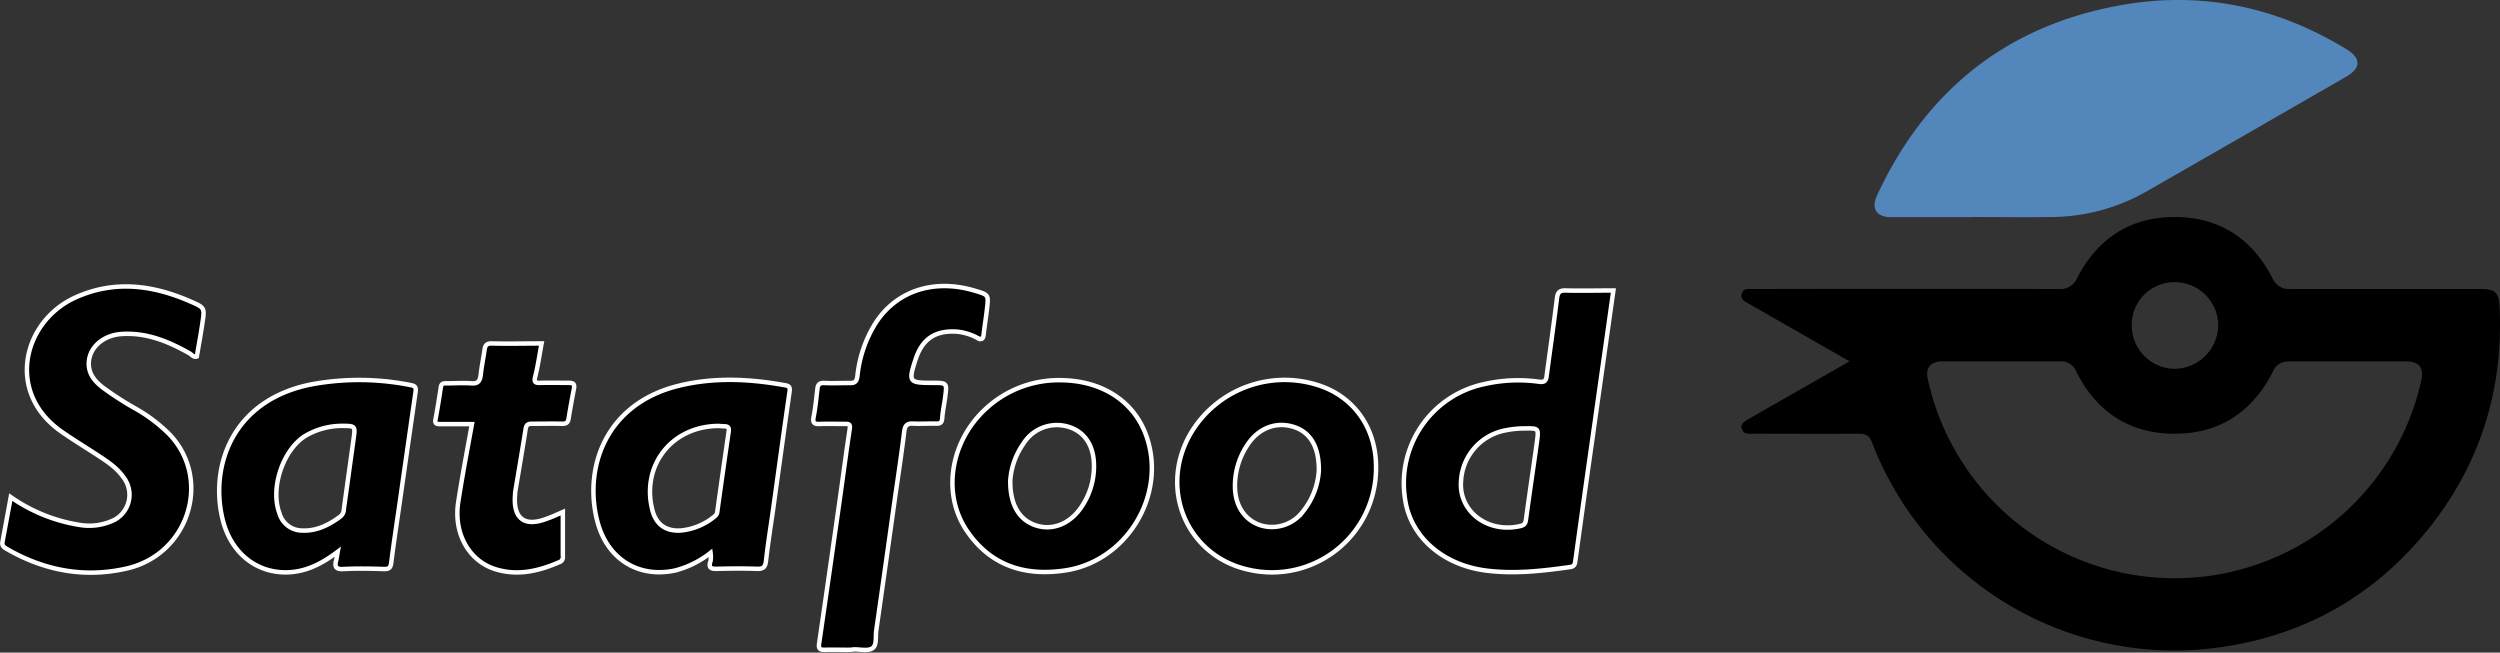
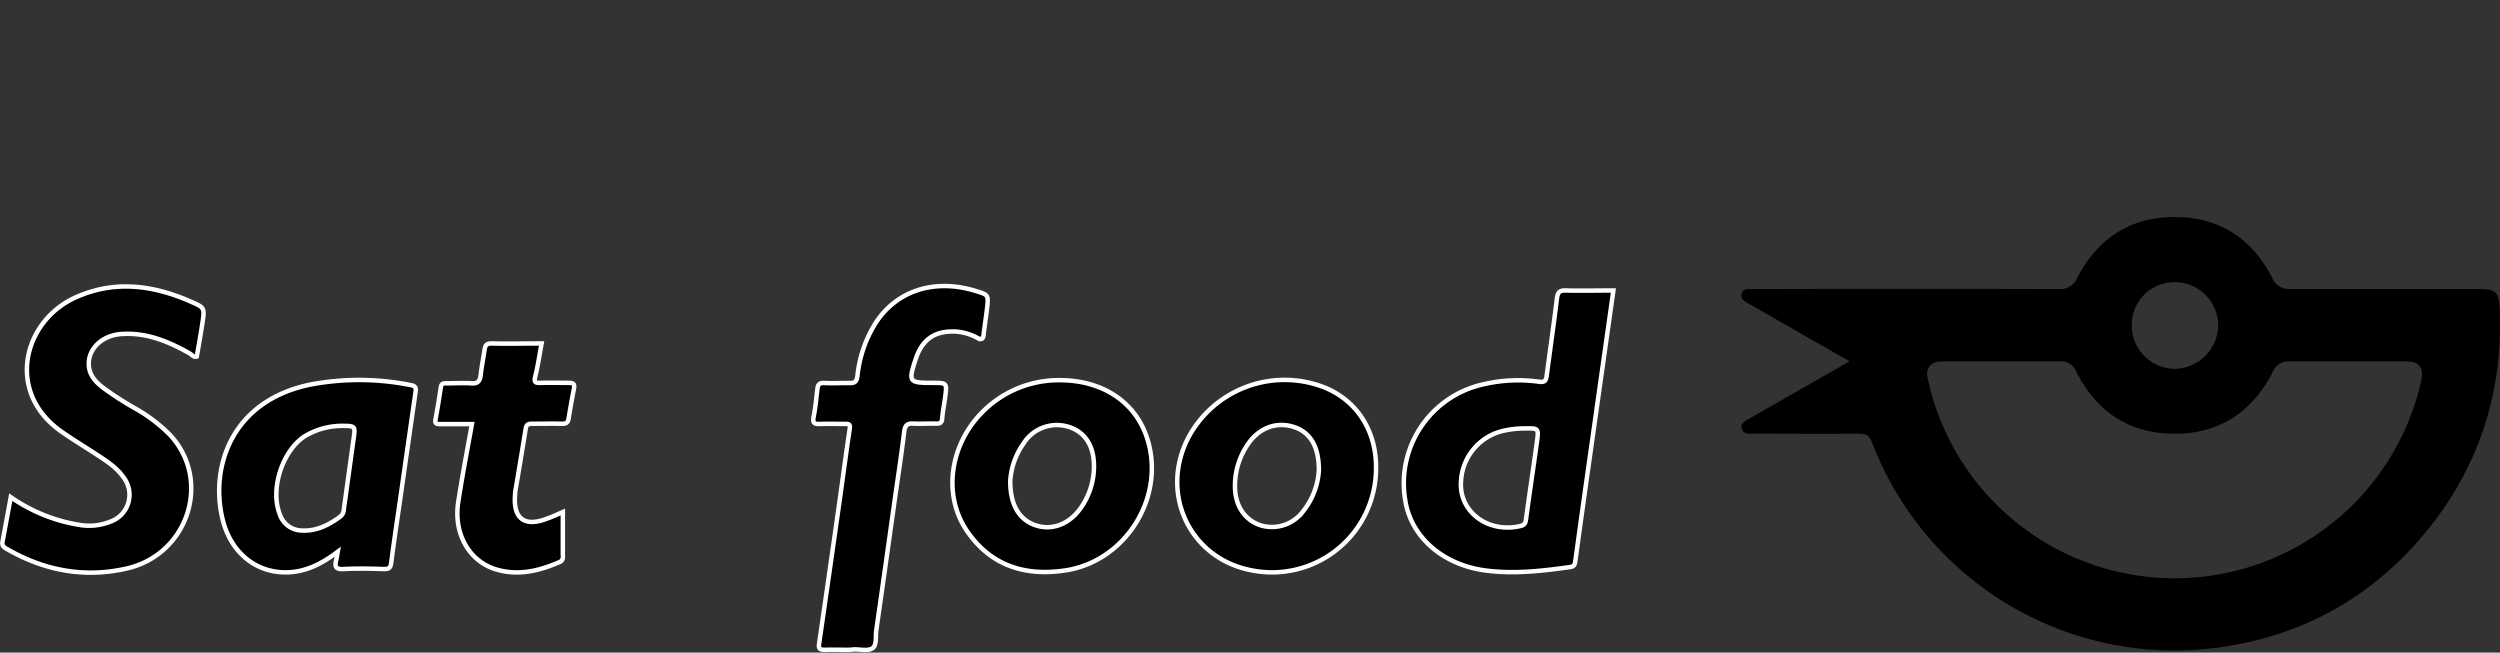
<svg xmlns="http://www.w3.org/2000/svg" viewBox="0 0 559.4 146.02">
  <rect x="0" y="0" width="559.4" height="146.02" fill="#333333" stroke="none" />
  <defs>
    <style>.cls-1{fill:#5386bb;}.cls-2{stroke:#fff;stroke-miterlimit:10;}</style>
  </defs>
  <title>Asset 3</title>
  <g id="Layer_2" data-name="Layer 2">
    <g id="Layer_1-2" data-name="Layer 1">
-       <path class="cls-1" d="M441.63,48.59c-6.15,0-12.3,0-18.45,0-3.27,0-4.56-1.89-3.19-4.84C430.78,20.51,448.63,6,473.85,1.29c18.25-3.44,35.4.05,51.25,9.76,3.27,2,3.2,4.21-.11,6.11Q502.72,30,480.44,42.76a43.41,43.41,0,0,1-21.3,5.8c-5.84.09-11.68,0-17.51,0Z" />
      <path class="cls-2" d="M2.41,111.24a37,37,0,0,0,15.31,6.2,12.77,12.77,0,0,0,7.12-.77,6.37,6.37,0,0,0,2.78-9.89c-1.57-2.24-3.85-3.66-6.08-5.13C19,100,16.3,98.36,13.76,96.58,1.12,87.75,5.23,71.75,17,66.51c8.7-3.88,17.29-2.72,25.74,1,3.05,1.33,3.06,1.39,2.56,4.72-.37,2.51-.83,5-1.26,7.55-.71.24-1.09-.41-1.58-.69-4.75-2.69-9.69-4.74-15.31-4.35-4.07.28-7.13,3-7.28,6.38-.11,2.45,1.24,4.09,3,5.49a70.68,70.68,0,0,0,7.65,4.93A35.41,35.41,0,0,1,38,97.27c9.47,10.11,4.2,26.77-9.65,29.94-9.45,2.16-18.46.47-26.86-4.4-.62-.36-1.11-.7-.93-1.58C1.18,117.95,1.78,114.66,2.41,111.24Z" />
      <path class="cls-2" d="M189.39,145.4c-1.61,0-3.23-.06-4.84,0-1.05,0-1.43-.22-1.27-1.35q2.37-16.28,4.67-32.57c.73-5.15,1.4-10.32,2.18-15.47.15-1-.08-1.17-1-1.15-1.86,0-3.73-.06-5.59,0-1.23.06-1.77-.12-1.49-1.56.41-2.06.61-4.17.85-6.26.11-1,.48-1.39,1.54-1.34,1.86.09,3.73,0,5.59,0,1.22.06,1.67-.27,1.83-1.59a27.64,27.64,0,0,1,4.07-11.83c4.7-7.26,13.15-10,22.33-7.19,2.92.88,2.94.89,2.6,3.91-.22,2-.55,3.93-.77,5.9-.12,1.06-.52,1.15-1.41.7a12,12,0,0,0-4.77-1.41c-4.69-.23-7.51,1.67-9,6.11-1.7,5.19-1.57,5.37,3.78,5.37,3.2,0,3.21,0,2.81,3.13-.2,1.6-.56,3.18-.67,4.78-.07,1-.47,1.24-1.38,1.21-1.67-.05-3.36.08-5,0-1.36-.1-1.93.31-2.11,1.71-.59,4.8-1.3,9.58-2,14.37-1.41,10.06-2.82,20.13-4.27,30.19-.2,1.39.17,3.32-.86,4s-2.75.21-4.18.24C190.51,145.41,189.95,145.4,189.39,145.4Z" />
      <path class="cls-2" d="M125.94,114.57c0,3.45,0,6.72,0,10a1.12,1.12,0,0,1-.7,1.18c-4.58,2-9.29,3.15-14.26,1.65-6-1.8-9.52-8-8.45-15,.89-5.81,2-11.58,3.07-17.5-2.42,0-4.78,0-7.13,0-.93,0-1.2-.22-1-1.15.44-2.38.82-4.76,1.18-7.15.14-.91.75-.83,1.38-.83,1.8,0,3.61-.12,5.4,0,1.59.14,2-.58,2.15-2,.2-1.85.59-3.67.85-5.51.14-1,.47-1.44,1.63-1.41,3.66.1,7.32,0,11.13,0-.48,2.58-.82,5-1.43,7.43-.34,1.34.12,1.42,1.2,1.39,2.11-.06,4.23,0,6.34,0,1,0,1.32.29,1.13,1.27-.43,2.25-.85,4.51-1.21,6.77-.15.95-.66,1.13-1.53,1.11-2.24-.05-4.47,0-6.71,0-.83,0-1.21.23-1.35,1.1-.76,4.77-1.57,9.54-2.37,14.3,0,.12,0,.25,0,.37-.5,5.46,2.08,7.44,7.17,5.45C123.51,115.67,124.62,115.14,125.94,114.57Z" />
      <path d="M559.35,69.55c-.15-4.31-.8-4.89-4.9-4.89-14,0-28,0-41.93,0a4,4,0,0,1-4.08-2.5c-4.51-8.74-11.72-13.51-21.59-13.6-10-.09-17.39,4.68-22,13.52a4.13,4.13,0,0,1-4.18,2.59q-34-.08-68,0c-.56,0-1.12,0-1.68,0a1.31,1.31,0,0,0-1.23,1,1.36,1.36,0,0,0,.5,1.64,13.36,13.36,0,0,0,1.27.77l22.33,12.77-22.76,13c-1,.6-2,1.27-1.08,2.6.52.76,1.44.59,2.24.59,7.89,0,15.78.06,23.67,0,1.7,0,2.39.47,3,2.08a72.49,72.49,0,0,0,78.55,45.61c19-2.85,34.62-12,46.51-27.16C555,103.49,560,87.38,559.35,69.55Zm-72.81-6.41a9.74,9.74,0,0,1,9.81,9.58,9.87,9.87,0,0,1-9.65,9.8A9.7,9.7,0,0,1,477,72.88,9.54,9.54,0,0,1,486.54,63.14ZM541.8,85.08a56.52,56.52,0,0,1-110.46-.41c-.5-2.33.66-3.78,3.2-3.81,4.47,0,8.94,0,13.41,0s8.7,0,13,0a3.6,3.6,0,0,1,3.63,2.28c4.52,9,11.89,13.9,22,13.91s17.43-4.92,22-13.88a3.64,3.64,0,0,1,3.62-2.3c8.76,0,17.51,0,26.27,0C541.29,80.87,542.39,82.32,541.8,85.08Z" />
      <path class="cls-2" d="M350.37,65c-1.5-.05-1.83.5-2,1.86-.7,5.78-1.54,11.55-2.3,17.32-.14,1-.45,1.39-1.66,1.24a34.25,34.25,0,0,0-12.39.55A22.68,22.68,0,0,0,314.45,112c1.31,8.25,8.48,14.42,18,15.66,6.36.82,12.62.11,18.9-.78,1-.14,1.06-.73,1.17-1.54q1.87-13.63,3.81-27.25c1.55-11,3.11-21.94,4.68-33.09C357.43,65,353.89,65.09,350.37,65Zm-6.48,34c-.79,5.77-1.67,11.52-2.44,17.29-.13,1-.52,1.26-1.43,1.46-7.25,1.57-13.65-3.36-13.1-10.13a12.21,12.21,0,0,1,9.68-11.27,22.32,22.32,0,0,1,4.87-.49C344.27,95.84,344.32,95.84,343.89,99Z" />
      <path class="cls-2" d="M91.91,86.17A58.78,58.78,0,0,0,69.71,86C51.83,89.54,47,104.45,49.78,116.07c1.75,7.39,7.25,12,14.11,12,4.35,0,8-1.83,11.68-4.61-.16.9-.21,1.39-.34,1.87-.37,1.41-.15,2.1,1.6,2,3-.16,6.09-.1,9.13,0,1.11,0,1.44-.3,1.58-1.4.57-4.55,1.27-9.08,1.92-13.62Q91.22,99.94,93,87.61C93.11,86.73,92.93,86.36,91.91,86.17ZM79.16,97.92q-1.11,8-2.22,16a2.19,2.19,0,0,1-.74,1.63c-2.69,2-5.6,3.44-9.07,3.14a5.28,5.28,0,0,1-4.59-3.81c-2.1-5.55.67-14,5.61-17.25a16.23,16.23,0,0,1,8.49-2.34C79.44,95.3,79.51,95.37,79.16,97.92Z" />
-       <path class="cls-2" d="M175.6,86.19c-7.89-1.42-15.8-1.8-23.65.11-16.75,4.08-21.39,18.76-18.24,30.52,2.24,8.36,9.26,12.61,17.44,10.81A21.64,21.64,0,0,0,159,123.7a6.39,6.39,0,0,1,0,1.82c-.58,1.64.21,1.8,1.57,1.76,2.92-.08,5.84-.1,8.76,0,1.39.05,1.91-.32,2.07-1.78.45-4.06,1.12-8.11,1.68-12.16,1.2-8.6,2.36-17.2,3.61-25.79C176.79,86.54,176.52,86.36,175.6,86.19ZM163.05,96.58q-1.3,8.93-2.54,17.86a1.46,1.46,0,0,1-.58,1.09,13.84,13.84,0,0,1-7.78,3.19c-3.31.13-5.4-1.46-6.2-4.67-2.47-9.9,4.34-18.69,14.83-18.74.25,0,.81.07,1.36.08C163,95.4,163.17,95.81,163.05,96.58Z" />
      <path class="cls-2" d="M256.51,97.56c-2.74-7.8-10-12.49-19.4-12.49a24,24,0,0,0-16.83,6.68c-7.65,7.27-9.47,18.75-4,26.92,5.22,7.76,12.8,10.3,21.86,9C252.05,125.72,261.16,110.79,256.51,97.56Zm-14.65,16.06c-2.54,3.67-6.44,5.16-10.12,3.93s-5.76-4.62-5.68-10.06A16.28,16.28,0,0,1,229,99.27a8.82,8.82,0,0,1,10.21-3.73c3.58,1.14,5.57,4.25,5.58,8.68A16.1,16.1,0,0,1,241.86,113.62Z" />
      <path class="cls-2" d="M296.4,86.71a24.44,24.44,0,0,0-30.29,10.82c-6.78,12.48-.18,27.14,13.52,30a23.28,23.28,0,0,0,28.27-22.78C308,96.51,303.69,89.68,296.4,86.71Zm-4.79,27.66a8.71,8.71,0,0,1-9.4,3.22c-3.41-1.05-5.61-4-5.85-8A16.4,16.4,0,0,1,279,99.74c2.42-3.86,6.37-5.45,10.34-4.26,3.74,1.12,5.8,4.3,5.77,9.79A16.23,16.23,0,0,1,291.61,114.38Z" />
    </g>
  </g>
</svg>